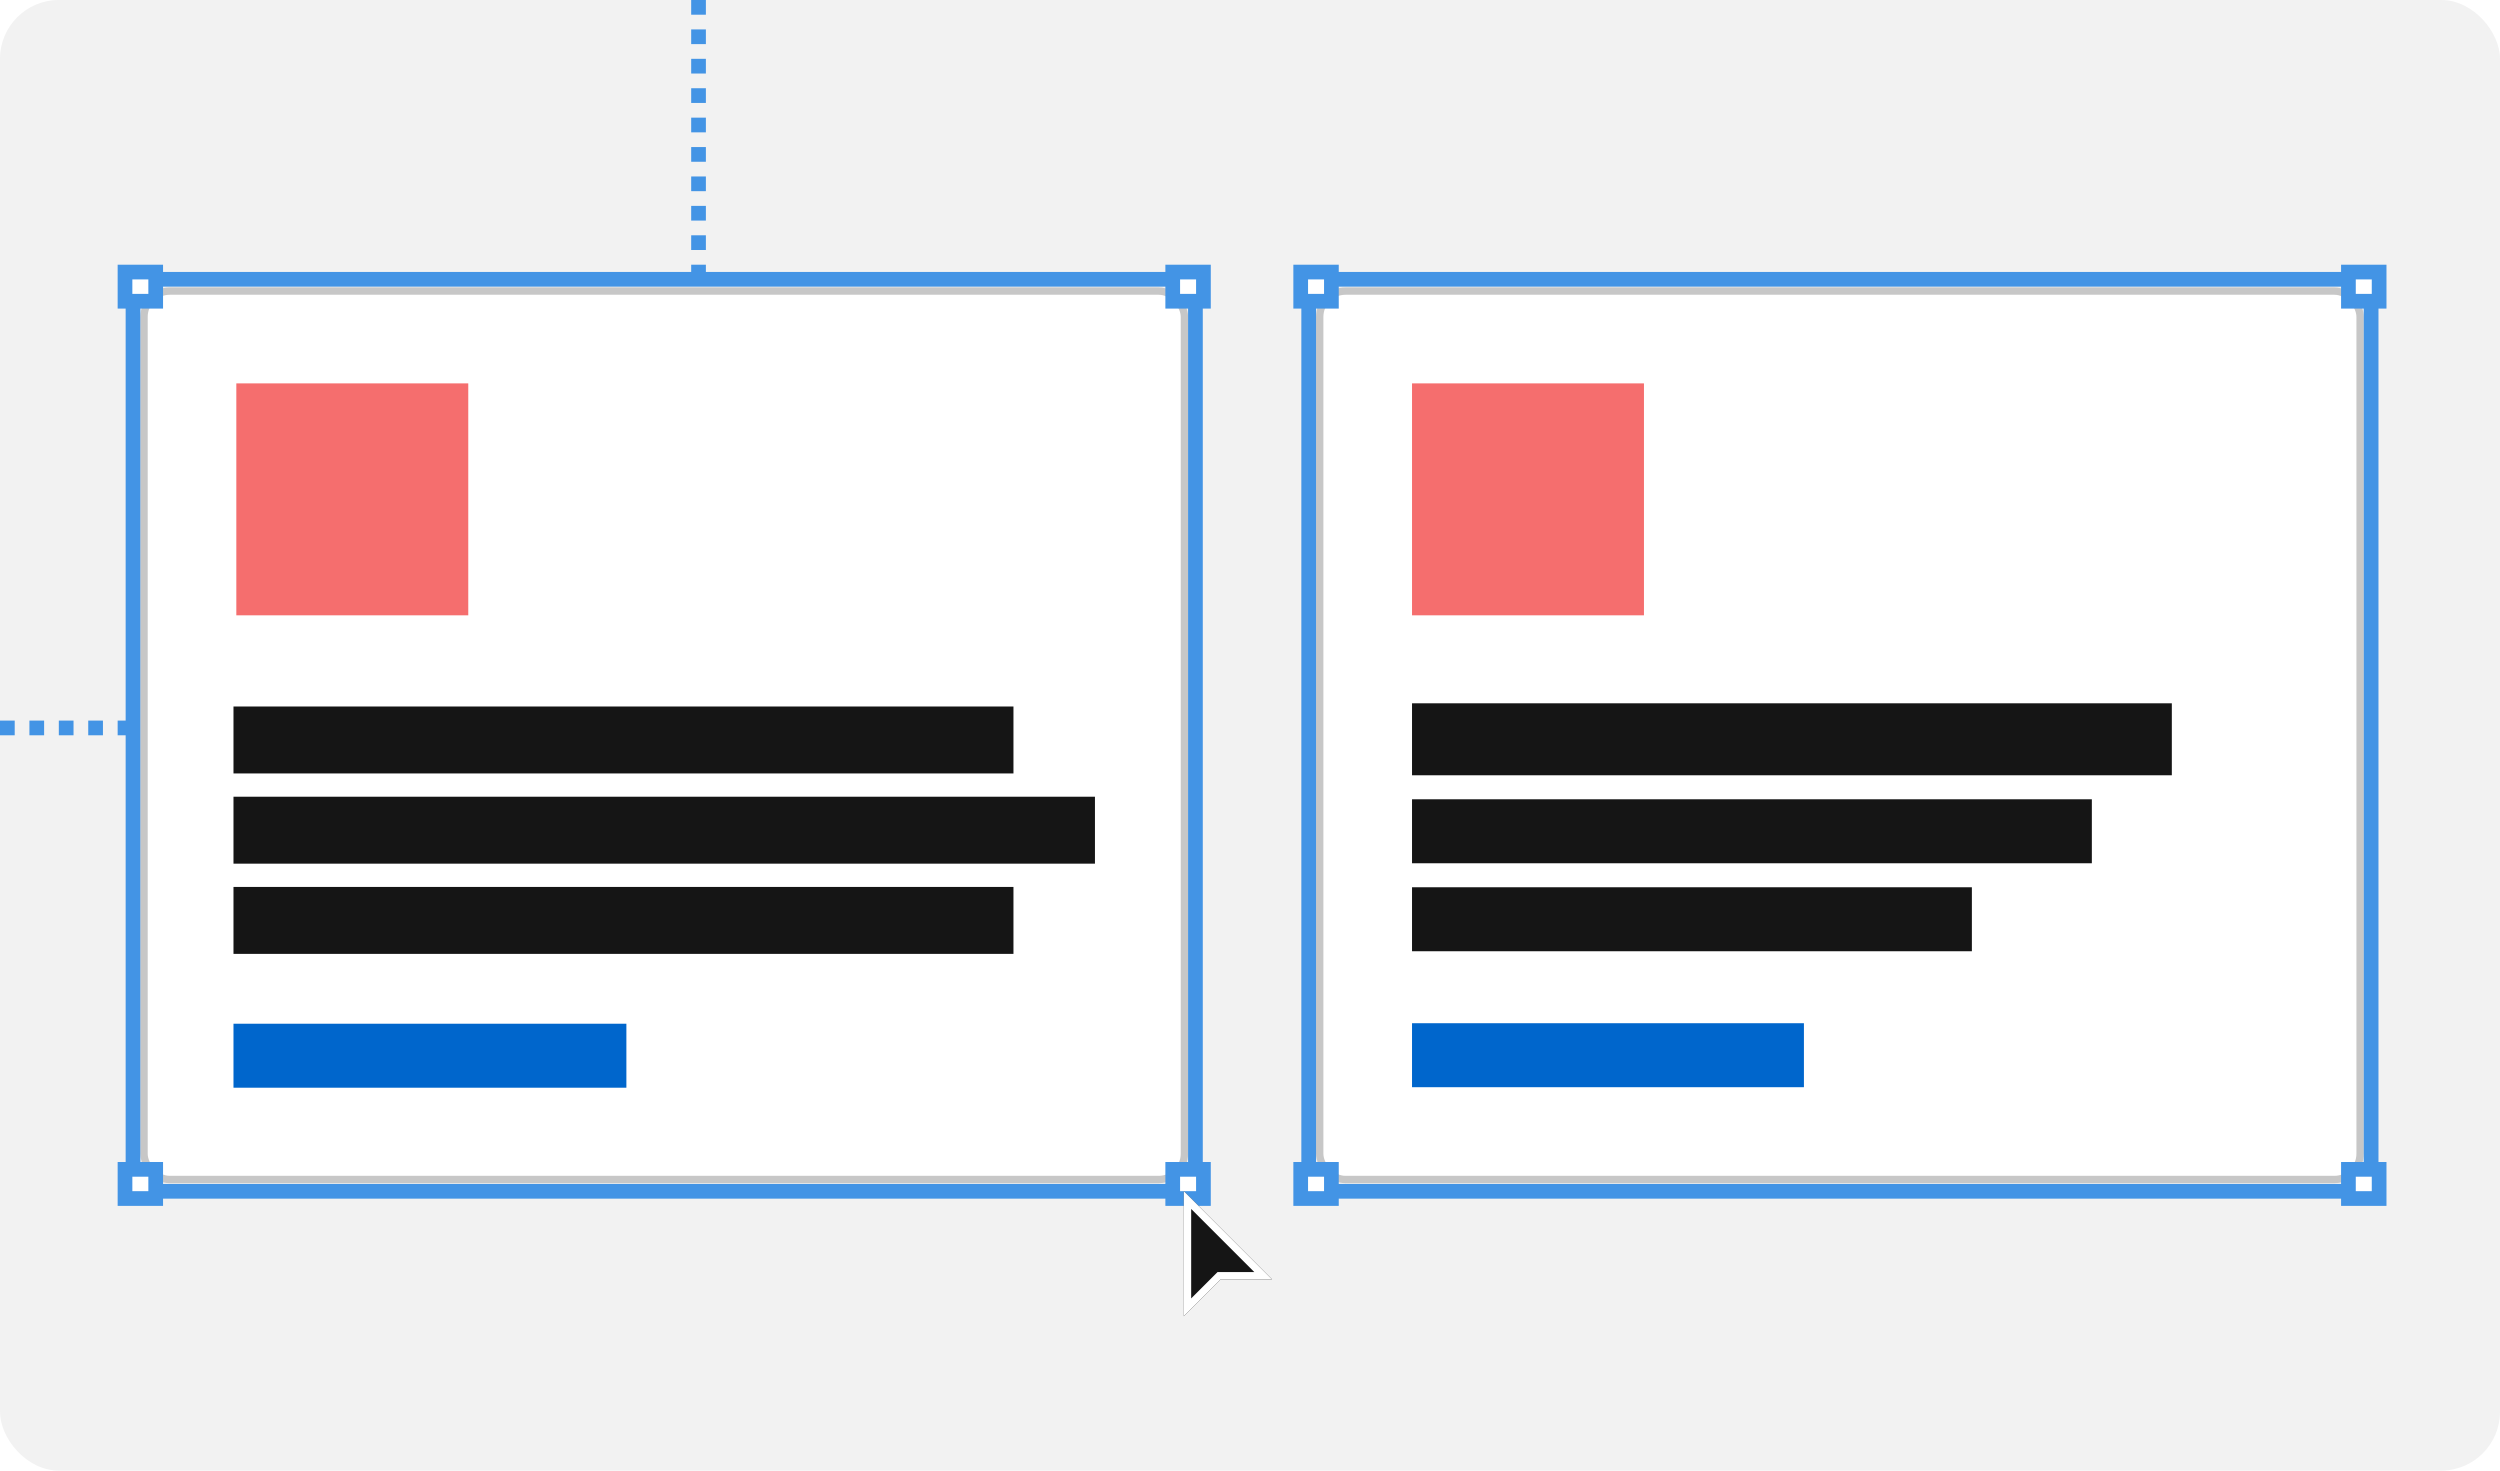
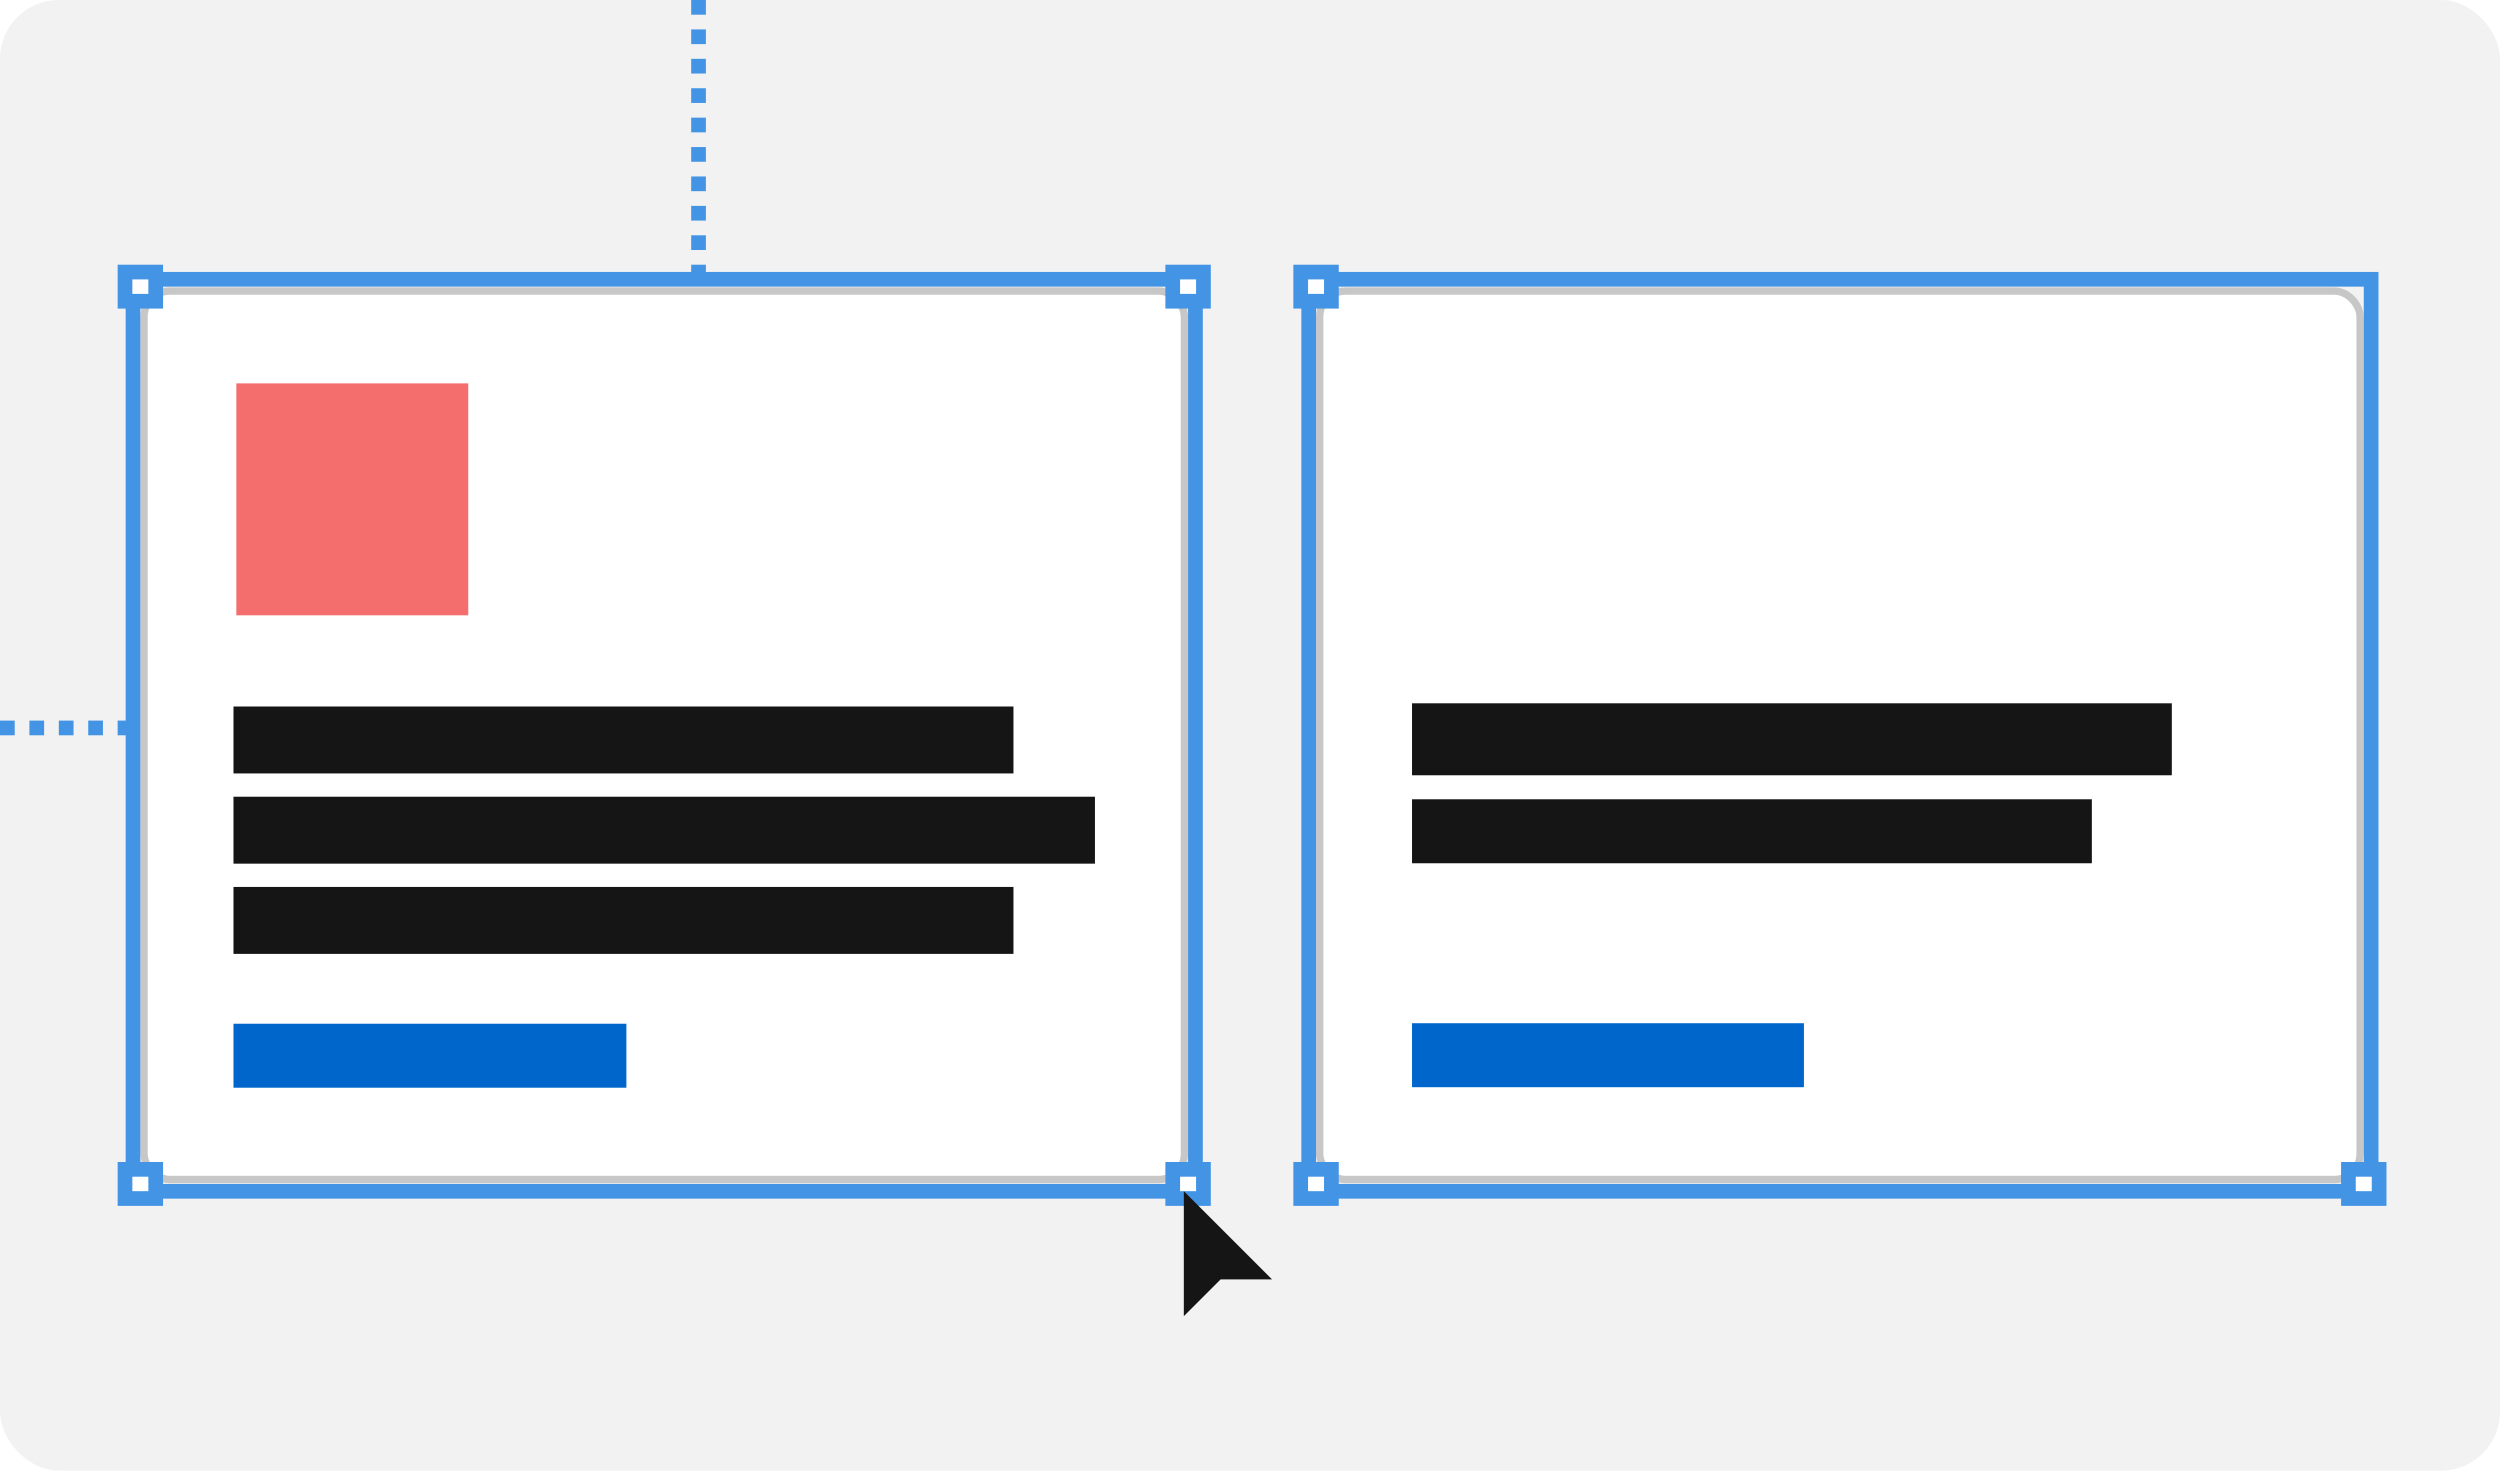
<svg xmlns="http://www.w3.org/2000/svg" width="340" height="200" viewBox="0 0 340 200" fill="none">
  <rect width="340" height="200" rx="8" fill="#F2F2F2" />
  <line x1="95" y1="38" x2="95" stroke="#4394E5" stroke-width="2" stroke-dasharray="2 2" />
  <line y1="99" x2="19" y2="99" stroke="#4394E5" stroke-width="2" stroke-dasharray="2 2" />
  <rect x="19.588" y="39.588" width="141.491" height="120.825" rx="3.5" fill="white" stroke="#C7C7C7" />
  <rect x="32.14" y="52.14" width="31.544" height="31.544" fill="#F56E6E" />
  <rect x="31.754" y="96.084" width="106.077" height="9.104" fill="#151515" />
  <rect x="31.754" y="120.624" width="106.077" height="9.104" fill="#151515" />
  <rect x="31.754" y="108.354" width="117.159" height="9.104" fill="#151515" />
  <rect x="31.754" y="139.227" width="53.434" height="8.702" fill="#0066CC" />
  <rect x="18.088" y="37.984" width="144.491" height="124.032" stroke="#4394E5" stroke-width="2" />
  <rect x="17" y="37" width="4.175" height="3.968" fill="white" stroke="#4394E5" stroke-width="2" />
  <rect x="17" y="159.032" width="4.175" height="3.968" fill="white" stroke="#4394E5" stroke-width="2" />
  <rect x="159.491" y="37" width="4.175" height="3.968" fill="white" stroke="#4394E5" stroke-width="2" />
  <rect x="159.491" y="159.032" width="4.175" height="3.968" fill="white" stroke="#4394E5" stroke-width="2" />
  <rect x="179.482" y="39.588" width="141.491" height="120.825" rx="3.5" fill="white" stroke="#C7C7C7" />
-   <rect x="192.035" y="52.14" width="31.544" height="31.544" fill="#F56E6E" />
  <rect x="192.035" y="95.649" width="103.333" height="9.789" fill="#151515" />
-   <rect x="192.035" y="120.667" width="76.14" height="8.702" fill="#151515" />
  <rect x="192.035" y="108.702" width="92.456" height="8.702" fill="#151515" />
  <rect x="192.035" y="139.158" width="53.298" height="8.702" fill="#0066CC" />
  <rect x="177.982" y="37.984" width="144.491" height="124.032" stroke="#4394E5" stroke-width="2" />
  <rect x="176.895" y="37" width="4.175" height="3.968" fill="white" stroke="#4394E5" stroke-width="2" />
  <rect x="176.895" y="159.032" width="4.175" height="3.968" fill="white" stroke="#4394E5" stroke-width="2" />
-   <rect x="319.386" y="37" width="4.175" height="3.968" fill="white" stroke="#4394E5" stroke-width="2" />
  <rect x="319.386" y="159.032" width="4.175" height="3.968" fill="white" stroke="#4394E5" stroke-width="2" />
  <g filter="url(#filter0_d_333_603)">
    <path d="M161 177V160L173 172H166L161 177Z" fill="#151515" />
-     <path d="M161.5 175.793V161.207L171.793 171.5H166H165.793L165.646 171.646L161.5 175.793Z" stroke="white" />
  </g>
  <defs>
    <filter id="filter0_d_333_603" x="157" y="158" width="20" height="25" filterUnits="userSpaceOnUse" color-interpolation-filters="sRGB">
      <feFlood flood-opacity="0" result="BackgroundImageFix" />
      <feColorMatrix in="SourceAlpha" type="matrix" values="0 0 0 0 0 0 0 0 0 0 0 0 0 0 0 0 0 0 127 0" result="hardAlpha" />
      <feOffset dy="2" />
      <feGaussianBlur stdDeviation="2" />
      <feComposite in2="hardAlpha" operator="out" />
      <feColorMatrix type="matrix" values="0 0 0 0 0.082 0 0 0 0 0.082 0 0 0 0 0.082 0 0 0 0.2 0" />
      <feBlend mode="normal" in2="BackgroundImageFix" result="effect1_dropShadow_333_603" />
      <feBlend mode="normal" in="SourceGraphic" in2="effect1_dropShadow_333_603" result="shape" />
    </filter>
  </defs>
</svg>